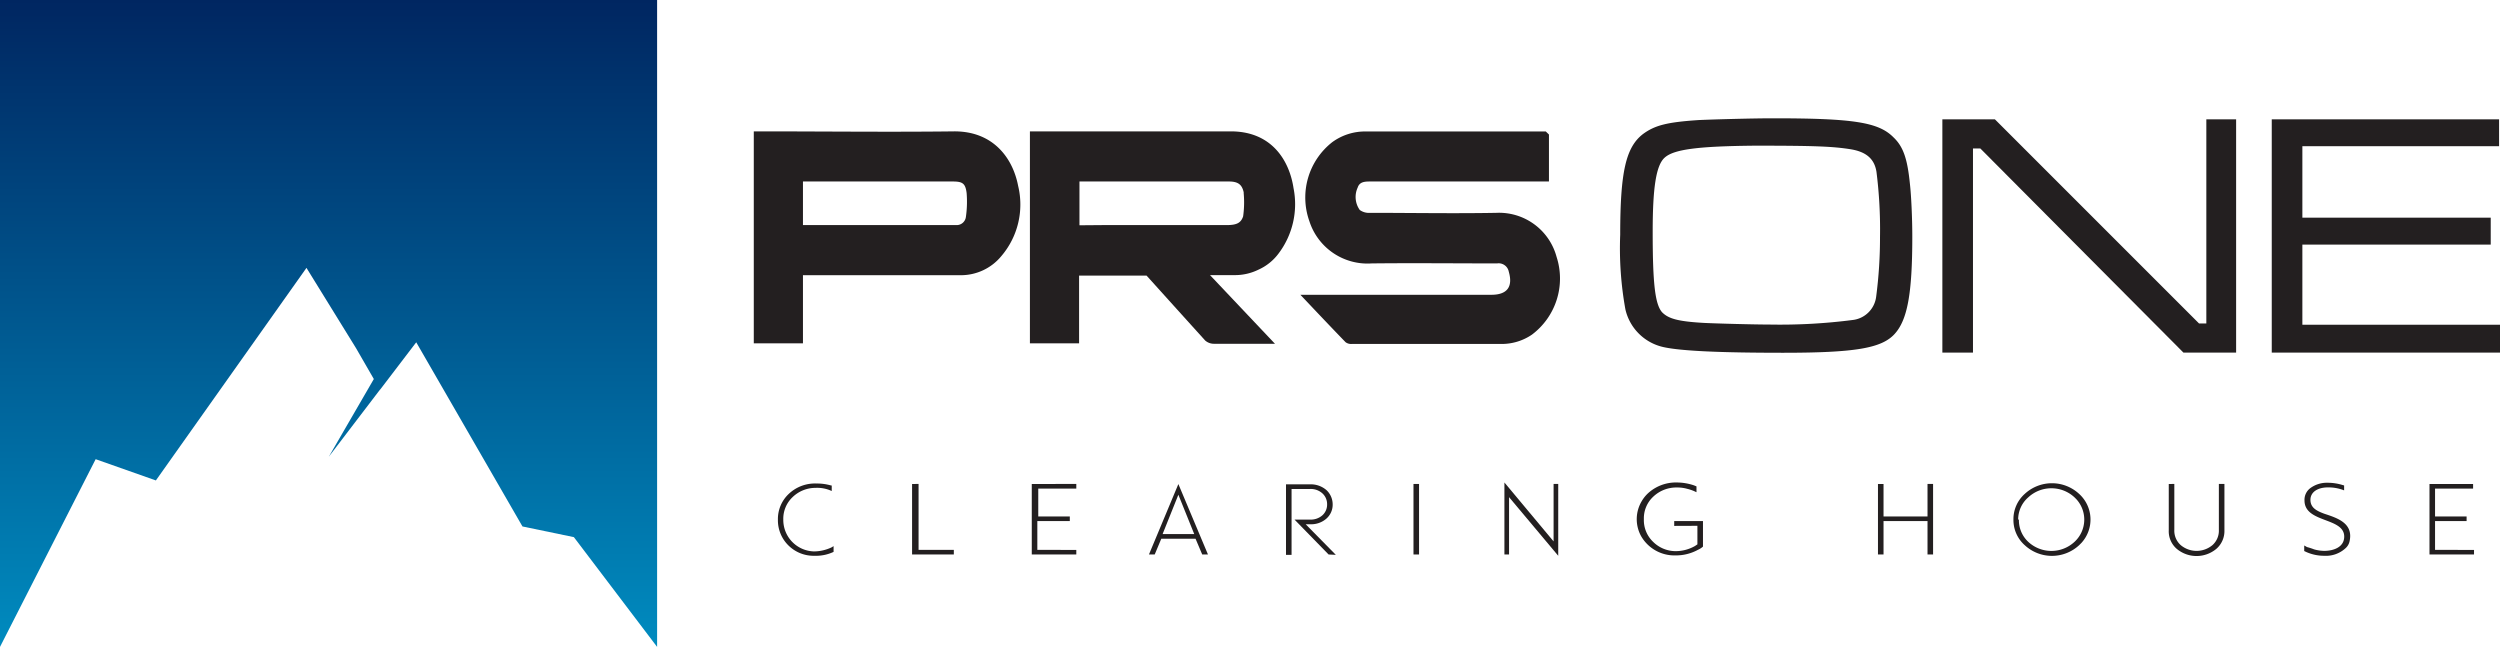
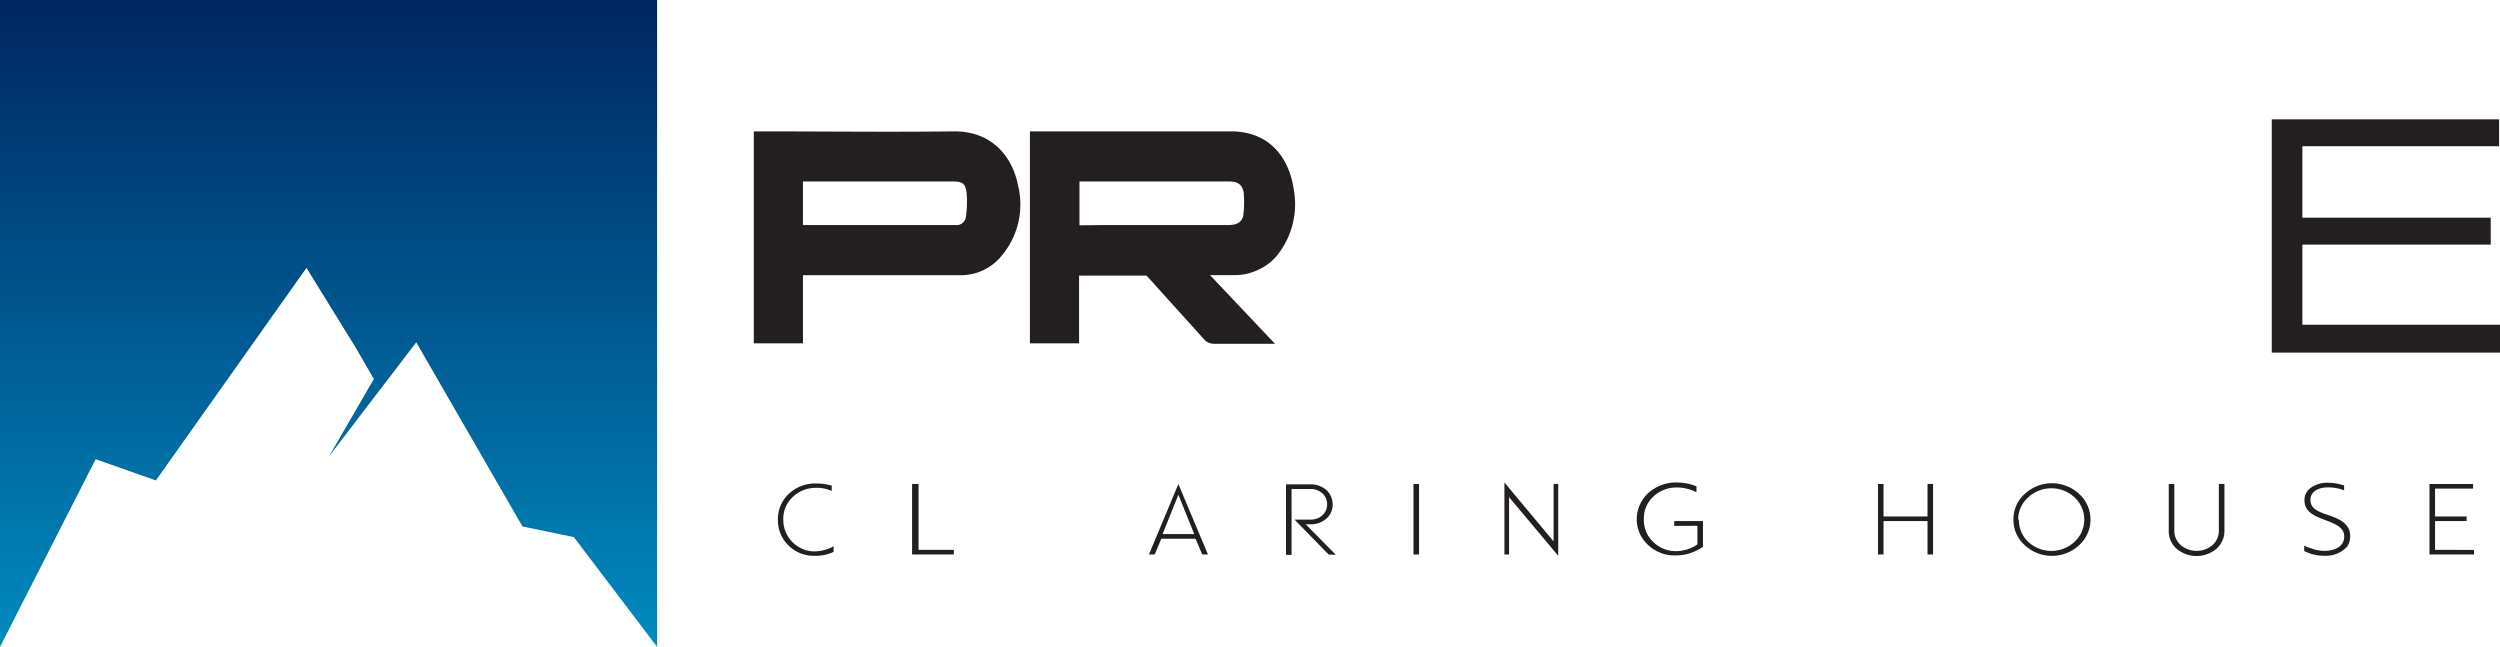
<svg xmlns="http://www.w3.org/2000/svg" xmlns:xlink="http://www.w3.org/1999/xlink" viewBox="0 0 269.44 69.77">
  <defs>
    <style>.cls-1{fill:#231f20;}.cls-2,.cls-3{fill-rule:evenodd;}.cls-2{fill:url(#linear-gradient);}.cls-3{fill:url(#linear-gradient-2);}</style>
    <linearGradient id="linear-gradient" x1="35.41" y1="69.72" x2="35.41" gradientUnits="userSpaceOnUse">
      <stop offset="0" stop-color="#008bbf" />
      <stop offset="1" stop-color="#002661" />
    </linearGradient>
    <linearGradient id="linear-gradient-2" x1="0" y1="69.74" x2="0.23" y2="69.74" xlink:href="#linear-gradient" />
  </defs>
  <g id="Capa_2" data-name="Capa 2">
    <g id="Capa_1-2" data-name="Capa 1">
      <path class="cls-1" d="M89.64,52.33v.59a3.7,3.7,0,0,0-1.73-.34,3.55,3.55,0,0,0-2.49,1,3.21,3.21,0,0,0-1,2.41,3.4,3.4,0,0,0,3.33,3.44A4.55,4.55,0,0,0,89.61,59l.23-.14v.62a4.49,4.49,0,0,1-2.08.42A3.85,3.85,0,0,1,85,58.81,3.8,3.8,0,0,1,83.84,56,3.71,3.71,0,0,1,85,53.24,4.11,4.11,0,0,1,88,52.11a5.52,5.52,0,0,1,1.52.2Z" />
      <path class="cls-1" d="M99,59.26h3.8v.5h-4.5v-7.6H99Z" />
-       <path class="cls-1" d="M116,59.27v.49h-4.8v-7.6H116v.5h-4.1v3h3.4v.5h-3.5v3.1Z" />
      <path class="cls-1" d="M127,52.17l3.19,7.59h-.62l-.72-1.7h-3.69l-.71,1.7h-.62Zm1.71,5.39L127,53.32l-1.7,4.24Z" />
      <path class="cls-1" d="M143.19,59.76,139.52,56h1.68a1.89,1.89,0,0,0,1.32-.46,1.55,1.55,0,0,0,.51-1.18,1.57,1.57,0,0,0-.51-1.19,1.87,1.87,0,0,0-1.32-.47h-2v7.1h-.6v-7.6h2.6a2.57,2.57,0,0,1,1.77.63,2.11,2.11,0,0,1,.66,1.53,2,2,0,0,1-.66,1.52,2.47,2.47,0,0,1-1.77.62h-.48l3.25,3.3Z" />
      <path class="cls-1" d="M152.34,52.16h.6v7.6h-.6Z" />
      <path class="cls-1" d="M167.44,58.35V52.16h.5V59.9l-5.3-6.32v6.18h-.5V52Z" />
      <path class="cls-1" d="M180.44,56.68v-.52h3.1v2.75a2,2,0,0,1-.53.34,4.94,4.94,0,0,1-2.44.61,4.14,4.14,0,0,1-3.7-2.08,3.79,3.79,0,0,1,.07-3.77,3.74,3.74,0,0,1,.68-.85A4.44,4.44,0,0,1,180.7,52a5.91,5.91,0,0,1,1.87.31l.27.11v.63l-.28-.13a4.79,4.79,0,0,0-.73-.24,3.88,3.88,0,0,0-1.07-.14,3.61,3.61,0,0,0-2.59,1,3.18,3.18,0,0,0-1,2.41,3.23,3.23,0,0,0,1,2.45,3.45,3.45,0,0,0,2.42,1,4.2,4.2,0,0,0,2.08-.55l.27-.18v-2Z" />
      <path class="cls-1" d="M207.74,55.66v-3.5h.6v7.6h-.6v-3.6H203v3.6h-.6v-7.6h.6v3.5Z" />
      <path class="cls-1" d="M217,56a3.65,3.65,0,0,1,1.22-2.77,4.31,4.31,0,0,1,5.86,0,3.73,3.73,0,0,1,.25,5.28l-.25.25a4.31,4.31,0,0,1-5.86,0A3.64,3.64,0,0,1,217,56Zm.59,0a3.18,3.18,0,0,0,1,2.39,3.66,3.66,0,0,0,5,0,3.26,3.26,0,0,0,.18-4.6l-.18-.18a3.66,3.66,0,0,0-5,0A3.16,3.16,0,0,0,217.51,56Z" />
      <path class="cls-1" d="M234.34,52.16V57.1a2.08,2.08,0,0,0,.69,1.65,2.66,2.66,0,0,0,3.42,0,2.08,2.08,0,0,0,.69-1.65V52.16h.6v5a2.54,2.54,0,0,1-.88,2,3.33,3.33,0,0,1-4.25,0,2.5,2.5,0,0,1-.87-2v-5Z" />
      <path class="cls-1" d="M252.64,52.32v.53a4.56,4.56,0,0,0-1.75-.32c-1.08,0-1.88.49-1.88,1.34s.66,1.19,1.5,1.5c1.35.45,3.18,1,2.71,3a1.37,1.37,0,0,1-.38.67,3.12,3.12,0,0,1-2.35.86,4.7,4.7,0,0,1-1.89-.39l-.26-.12v-.6l.3.17a7.47,7.47,0,0,1,.77.25,4.12,4.12,0,0,0,1.1.16c.94,0,2.14-.37,2.14-1.54,0-2.09-4.28-1.45-4.28-3.89a1.57,1.57,0,0,1,.71-1.39,3,3,0,0,1,1.8-.52,5.49,5.49,0,0,1,1.55.23Z" />
      <path class="cls-1" d="M266.64,59.27v.49h-4.8v-7.6h4.7v.5h-4.1v3h3.4v.5h-3.4v3.1Z" />
-       <path class="cls-1" d="M166.94,14.5v5.06H147.73c-.59,0-1.2,0-1.41.67a2.41,2.41,0,0,0,.23,2.4,1.68,1.68,0,0,0,1.11.31c4.53,0,9.05.08,13.57,0a6.42,6.42,0,0,1,6.53,4.74,7.56,7.56,0,0,1-2.66,8.39,5.77,5.77,0,0,1-3.22,1H145.69a1,1,0,0,1-.67-.19c-1.57-1.62-3.13-3.27-4.87-5.11h20.59c1.7,0,2.34-.86,1.87-2.49a1.11,1.11,0,0,0-1.26-.89c-4.5,0-9-.05-13.51,0a6.58,6.58,0,0,1-6.72-4.55,7.58,7.58,0,0,1,2.48-8.53,6,6,0,0,1,3.6-1.14h19.4Z" />
      <path class="cls-1" d="M86.54,29.63V37h-5.3V14.16h1c6.83,0,13.66.08,20.49,0,4.27-.07,6.42,2.84,7,5.87a8.56,8.56,0,0,1-1.8,7.56,5.64,5.64,0,0,1-4.45,2.07H86.56Zm0-5.37h16.56a1,1,0,0,0,1-.88,11.62,11.62,0,0,0,.08-2.57c-.13-1.06-.45-1.25-1.52-1.25H86.54Z" />
      <path class="cls-1" d="M135.64,29.06a5.51,5.51,0,0,0,2.13-1.7,8.82,8.82,0,0,0,1.64-7.09c-.43-2.87-2.29-6.18-6.9-6.11H111V37h5.3v-7.3h7.27c2.1,2.33,4.21,4.67,6.32,7a1.42,1.42,0,0,0,.92.35h6.6l-7-7.4h2.62A5.73,5.73,0,0,0,135.64,29.06Zm-19.3-4.78V19.56h16.09c1,0,1.42.32,1.61,1.16v.1a11,11,0,0,1-.06,2.5c-.24.72-.71.93-1.74.94H118.76Z" />
-       <path class="cls-1" d="M204.06,14.79c1.06,1,1.51,2.3,1.78,5,.15,1.28.26,3.8.26,5.72,0,6.17-.53,9-1.93,10.51s-4.24,2-12,2c-6.7,0-11-.19-12.88-.61a5.4,5.4,0,0,1-4.11-4.06,36.91,36.91,0,0,1-.56-8.06c0-6.74.6-9.41,2.45-10.84,1.28-.94,2.56-1.28,6-1.51,1.5-.07,5.83-.19,8-.19C199.74,12.75,202.45,13.17,204.06,14.79ZM179.4,17c-.91.83-1.28,3.2-1.28,8,0,5.59.26,7.77,1,8.64.68.7,1.69,1,4.49,1.16,1.35.07,5.57.18,7.18.18a61.06,61.06,0,0,0,8.86-.49,2.88,2.88,0,0,0,2.56-2.55,48.93,48.93,0,0,0,.41-6.41,49.41,49.41,0,0,0-.38-7c-.22-1.43-1.13-2.18-2.82-2.45-1.92-.3-3.84-.38-10.28-.38C182.94,15.76,180.38,16.1,179.4,17Z" />
-       <path class="cls-1" d="M215,12.86l22,22h.79v-22H241V38h-5.68L213.43,16h-.79V38h-3.3V12.86Z" />
      <path class="cls-1" d="M244.84,12.86h24.5v2.9h-21.2v7.7h20.3v2.9h-20.3V35h21.3v3h-24.6Z" />
      <polygon class="cls-2" points="0 0 0 69.72 0 69.72 10.31 49.49 16.8 51.78 33.03 28.87 38.37 37.52 40.29 40.85 35.44 49.22 40.95 42 40.96 42 41.07 41.86 44.86 36.89 56.31 56.74 61.85 57.89 70.82 69.72 70.82 0 0 0" />
      <polygon class="cls-3" points="0.02 69.72 0 69.77 0.03 69.72 0.23 69.72 0 69.72 0 69.72 0.02 69.72" />
    </g>
  </g>
</svg>